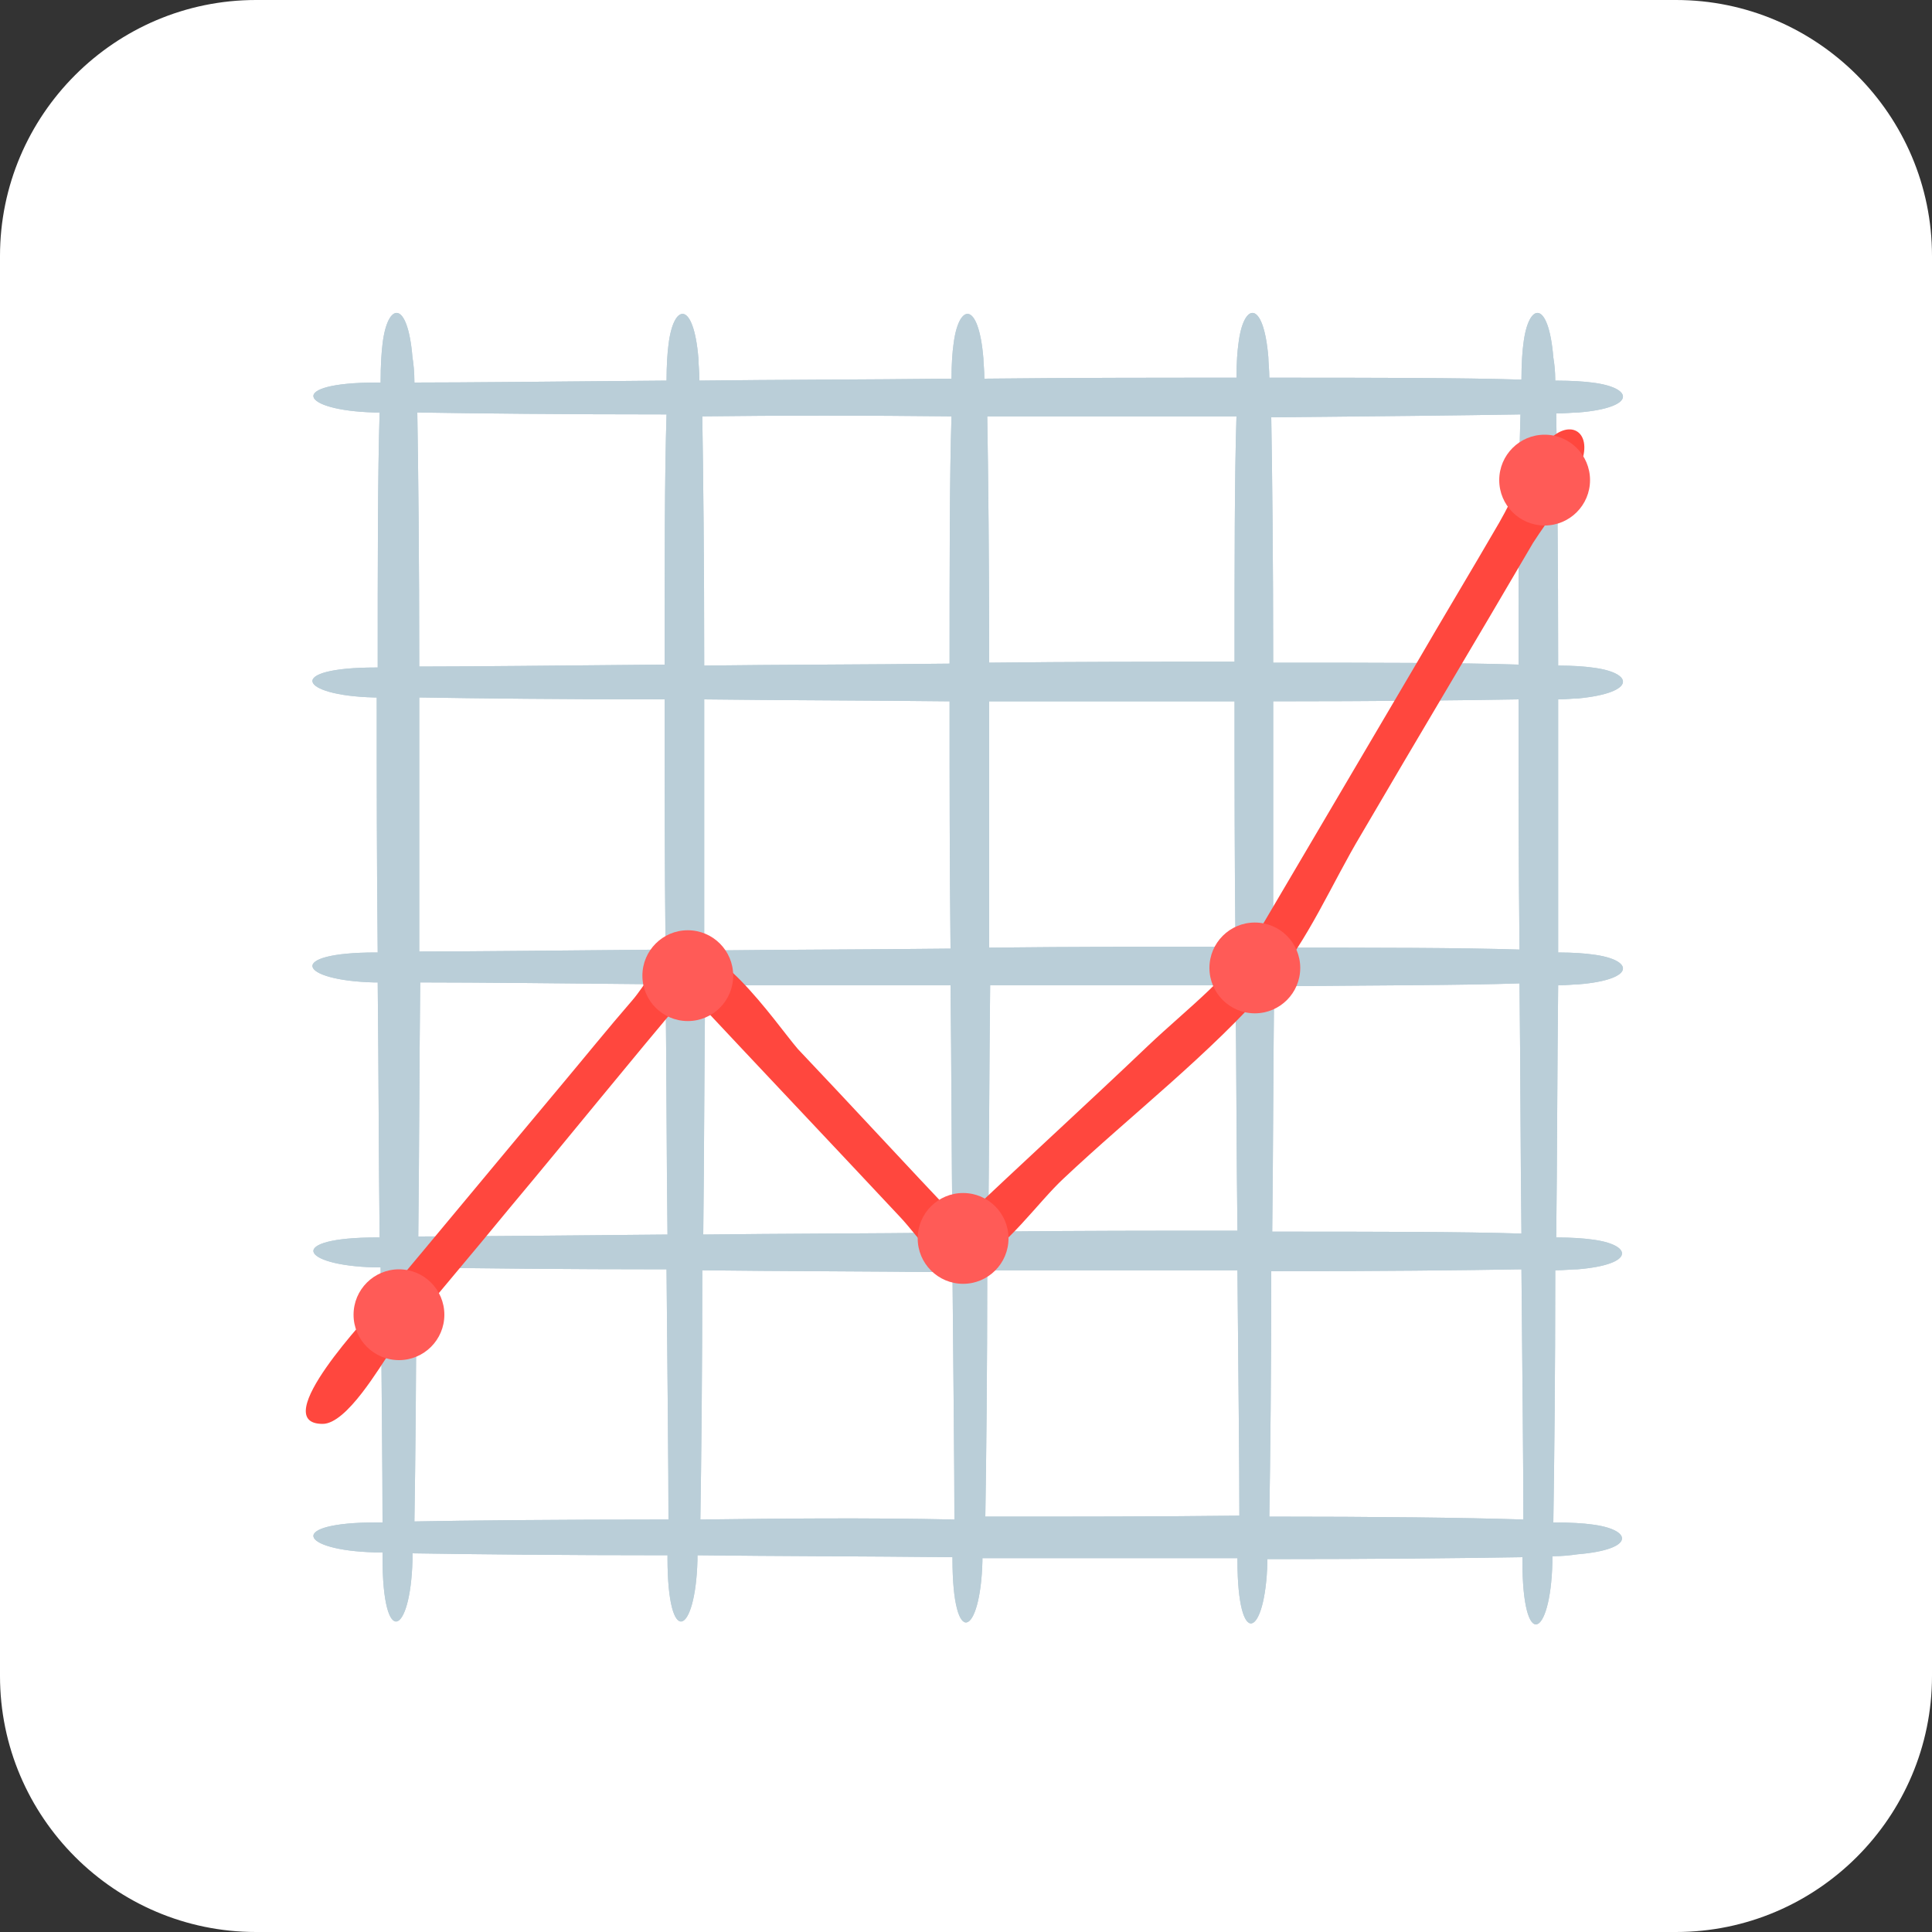
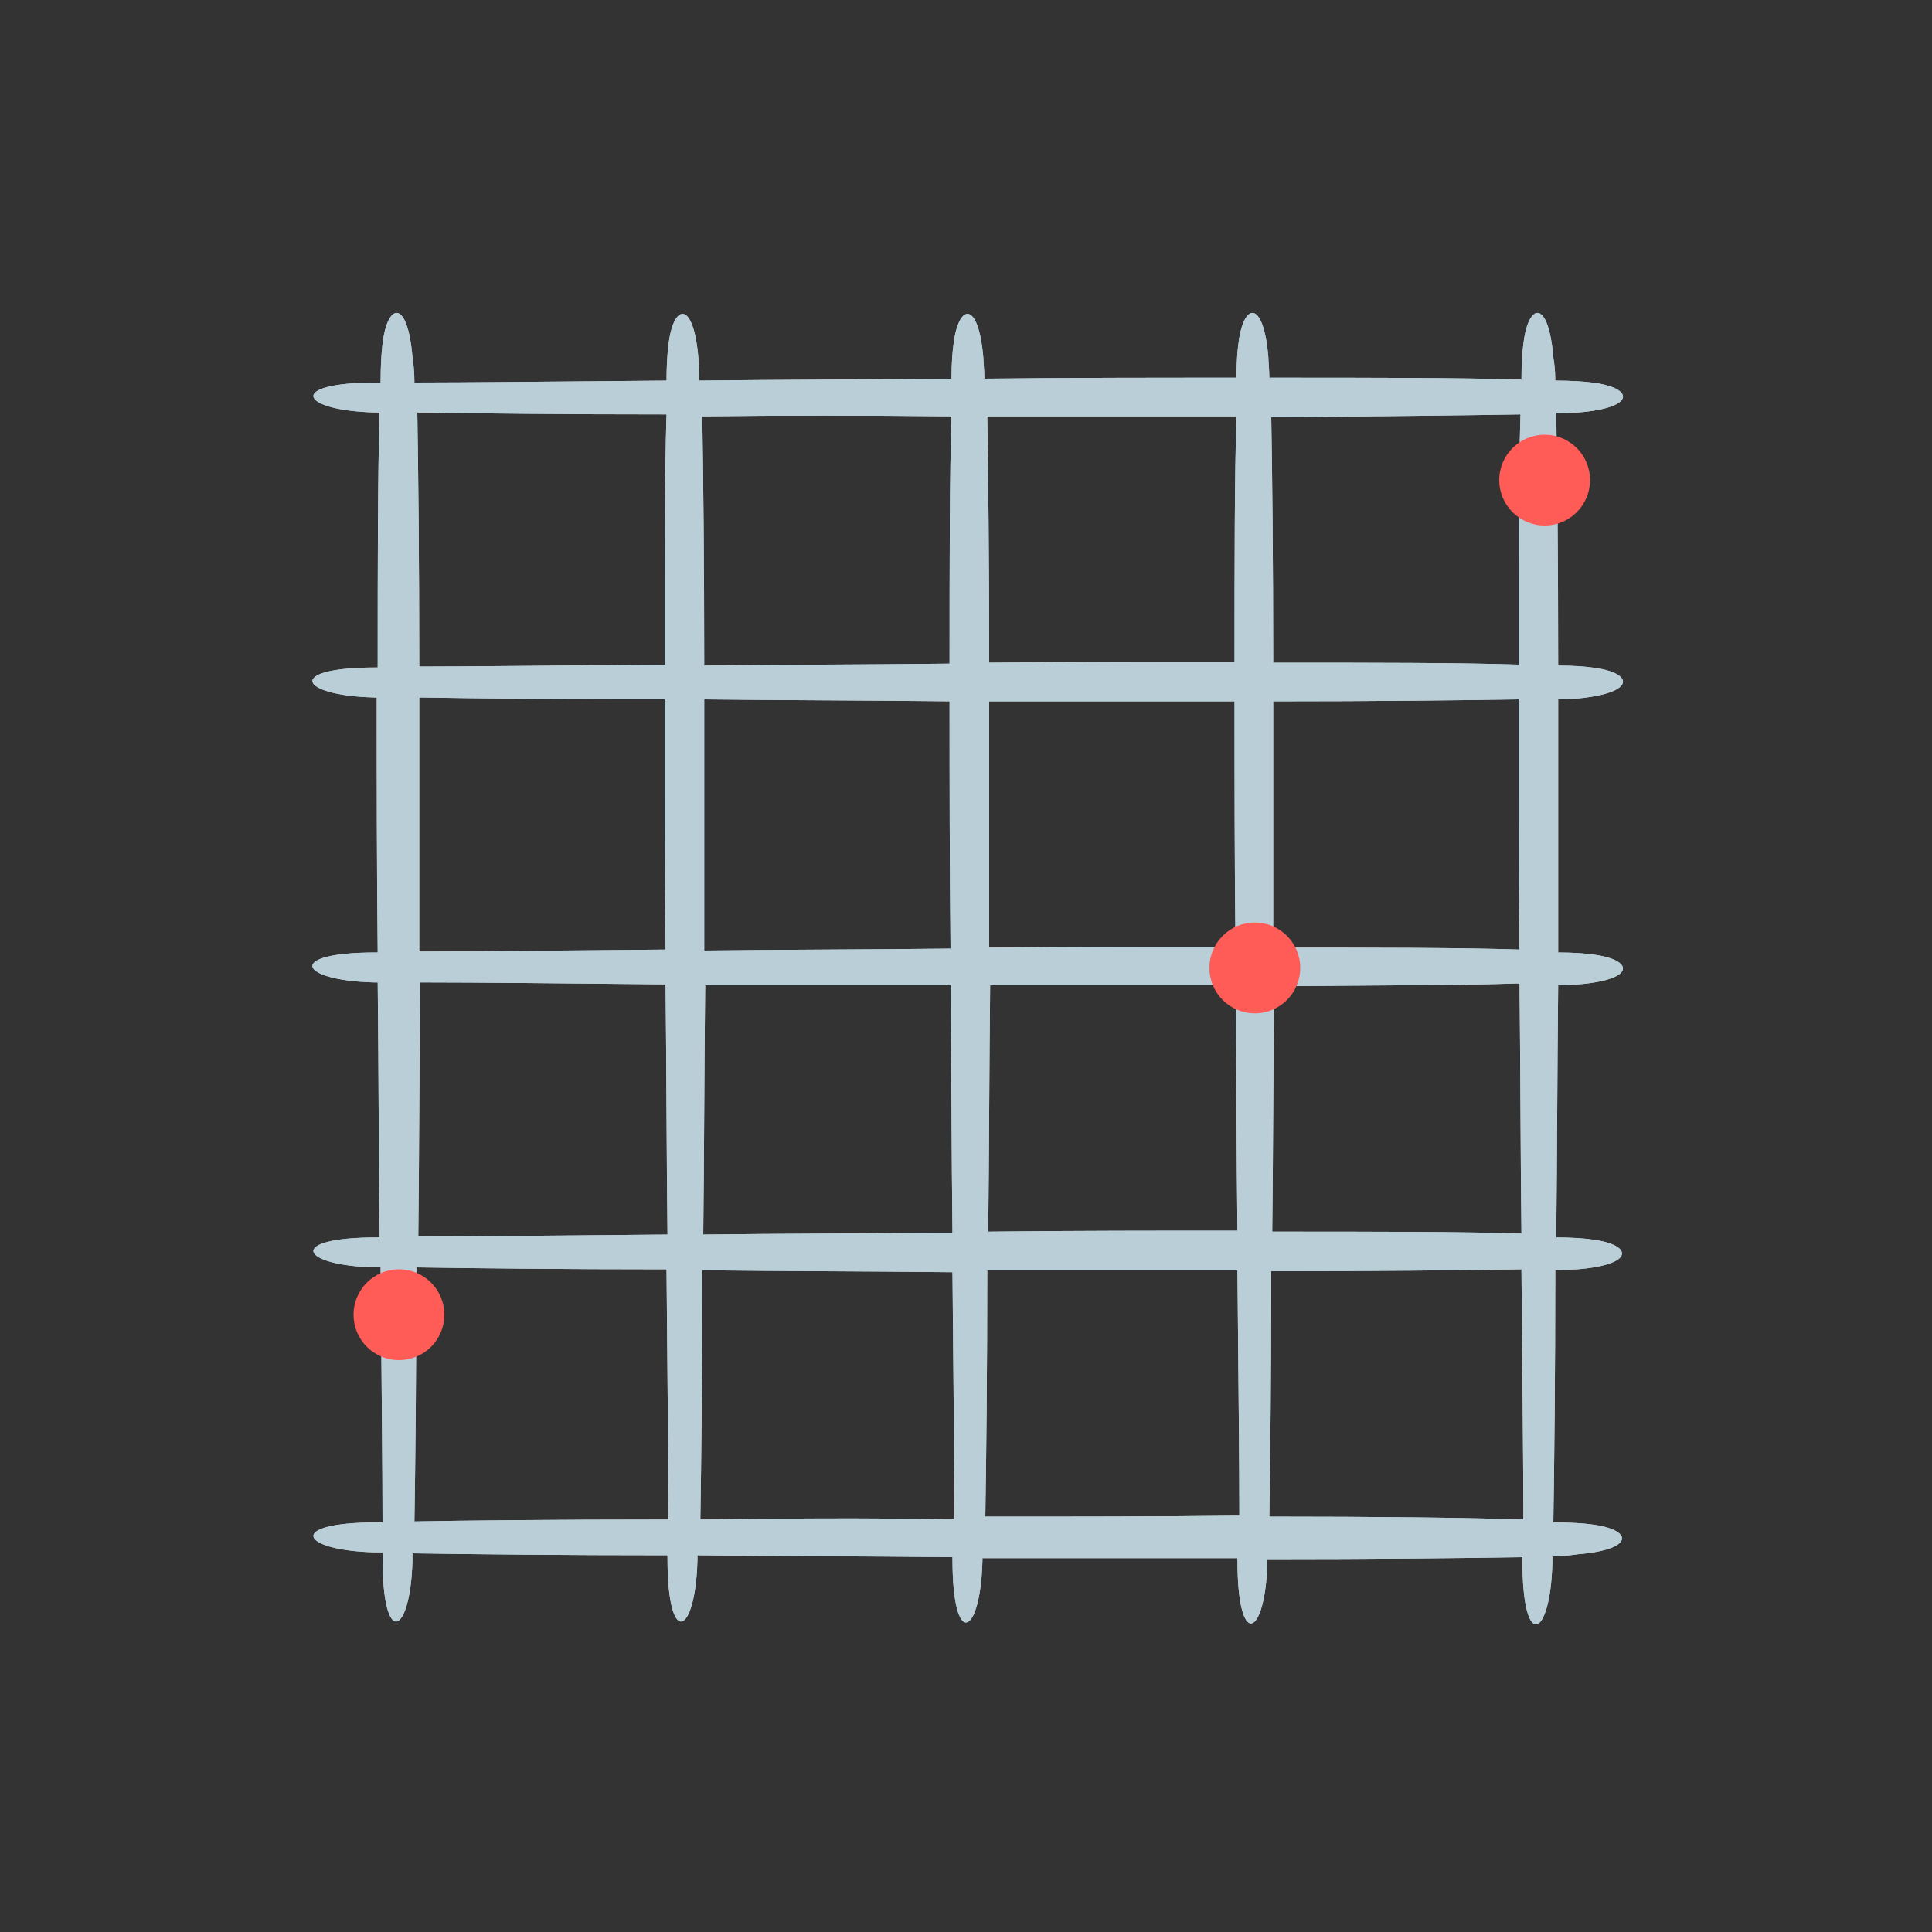
<svg xmlns="http://www.w3.org/2000/svg" version="1.1" id="Calque_1" x="0px" y="0px" viewBox="0 0 200 200" style="enable-background:new 0 0 200 200;" xml:space="preserve">
  <rect x="0" y="0" width="200" height="200" fill="#333333" stroke="none" />
  <style type="text/css">
	.st0{fill:#FFFFFF;}
	.st1{fill:#BACED8;}
	.st2{fill:#FF473E;}
	.st3{fill:#FF5B57;}
</style>
-   <path class="st0" d="M173.5,200h-147C11.9,200,0,188.1,0,173.5v-147C0,11.9,11.9,0,26.5,0h147C188.1,0,200,11.9,200,26.5v147  C200,188.1,188.1,200,173.5,200z" />
  <g>
    <path class="st1" d="M164.8,69.1c-0.7-0.1-1.9-0.2-3.5-0.2c0-10.9-0.1-20.1-0.2-26.1c1,0,1.7-0.1,2.3-0.1c6.1-0.5,5.7-2.6,1.4-3.1   c-0.7-0.1-2.1-0.2-3.8-0.2c0-1-0.1-1.8-0.2-2.4c-0.5-6.1-2.6-5.7-3.1-1.4c-0.1,0.7-0.2,2-0.2,3.7c-6.2-0.2-15.4-0.2-26.1-0.2   c0-0.8-0.1-1.6-0.1-2.1c-0.5-6.1-2.6-5.7-3.1-1.4c-0.1,0.7-0.2,1.9-0.2,3.5c-8.3,0-17.2,0-26.1,0.1c0-0.9-0.1-1.7-0.1-2.1   c-0.5-6.1-2.6-5.7-3.1-1.4c-0.1,0.7-0.2,1.9-0.2,3.5c-9.1,0.1-18,0.1-26.1,0.2c0-1-0.1-1.7-0.1-2.3c-0.5-6.1-2.6-5.7-3.1-1.4   c-0.1,0.7-0.2,2.1-0.2,3.7c-11.6,0.1-21.1,0.2-26.1,0.2c0-1.1-0.1-2-0.2-2.6c-0.5-6.1-2.6-5.7-3.1-1.4c-0.1,0.8-0.2,2.1-0.2,4   c-0.2,0-0.4,0-0.4,0c-9.4,0-8,2.9-0.2,3.1c0.2,0,0.3,0,0.5,0c-0.2,6.2-0.2,15.6-0.2,26.4c-0.1,0-0.2,0-0.2,0c-9.4,0-8,2.9-0.2,3.1   c0.1,0,0.2,0,0.3,0c0,8.3,0,17.4,0.1,26.4c-0.1,0-0.2,0-0.2,0c-9.4,0-8,2.9-0.2,3.1c0.2,0,0.2,0,0.4,0c0.1,9.2,0.1,18.2,0.2,26.4   c-0.2,0-0.3,0-0.3,0c-9.4,0-8,2.9-0.2,3.1c0.2,0,0.4,0,0.6,0c0.1,11.8,0.2,21.5,0.2,26.4c-0.4,0-0.6,0-0.6,0c-9.4,0-8,2.9-0.2,3.1   c0.2,0,0.6,0,0.8,0c0,0.4,0,0.6,0,0.6c0,9.4,2.9,8,3.1,0.2c0-0.2,0-0.5,0-0.7c6.2,0.1,15.6,0.2,26.4,0.2c0,0.2,0,0.3,0,0.3   c0,9.4,2.9,8,3.1,0.2c0-0.2,0-0.3,0-0.5c8.3,0.1,17.3,0.1,26.4,0.2c0,0.1,0,0.2,0,0.2c0,9.4,2.9,8,3.1,0.2c0-0.1,0-0.2,0-0.3   c9.1,0,18.2,0,26.4,0c0,0.1,0,0.2,0,0.2c0,9.4,2.9,8,3.1,0.2c0-0.1,0-0.2,0-0.3c11.1,0,20.5-0.1,26.4-0.2c0,0.2,0,0.4,0,0.4   c0,9.4,2.9,8,3.1,0.2c0-0.2,0-0.4,0-0.7c1.1,0,1.9-0.1,2.6-0.2c6.1-0.5,5.7-2.6,1.4-3.1c-0.7-0.1-2.1-0.2-3.9-0.2   c0.1-6.2,0.2-15.4,0.2-26.1c0.9,0,1.7-0.1,2.3-0.1c6.1-0.5,5.7-2.6,1.4-3.1c-0.7-0.1-2-0.2-3.6-0.2c0.1-8.3,0.1-17.2,0.2-26.1   c0.9,0,1.6-0.1,2.1-0.1c6.1-0.5,5.7-2.6,1.4-3.1c-0.7-0.1-1.9-0.2-3.5-0.2c0-9,0-17.9,0-26.2c0.8,0,1.6-0.1,2.1-0.1   C169.5,71.7,169.1,69.6,164.8,69.1z M43.4,72.2c6.1,0.1,15.1,0.2,25.4,0.2c0,8.2,0,17.1,0.1,25.9c-11.2,0.1-20.5,0.2-25.5,0.2   C43.4,89.5,43.4,80.4,43.4,72.2z M68.9,101.9c0.1,9,0.1,17.8,0.2,25.9c-11.5,0.1-20.8,0.2-25.8,0.2c0.1-8.3,0.1-17.3,0.2-26.3   C49.5,101.7,58.5,101.8,68.9,101.9z M69,42.9c-0.2,6.2-0.2,15.4-0.2,25.9c-11.2,0.1-20.5,0.2-25.4,0.2c0-11-0.1-20.4-0.2-26.3   C49.3,42.8,58.5,42.9,69,42.9z M42.9,157.5c0.1-6.2,0.2-15.5,0.2-26.3c6.2,0.1,15.4,0.2,25.9,0.2c0.1,11.5,0.2,20.9,0.2,25.9   C57.5,157.3,48,157.4,42.9,157.5z M72.9,72.4c8,0.1,16.8,0.1,25.4,0.2c0,8.1,0,16.8,0.1,25.6c-8.8,0.1-17.6,0.1-25.5,0.2   C72.9,89.4,72.9,80.6,72.9,72.4z M98.4,102c0.1,8.8,0.1,17.6,0.2,25.6c-9,0.1-17.8,0.1-25.8,0.2c0.1-8.2,0.1-17,0.2-25.8   C80.9,102,89.7,102,98.4,102z M98.5,43.1c-0.2,6.1-0.2,15.2-0.2,25.6c-8.8,0.1-17.6,0.1-25.4,0.2c0-10.7-0.1-19.9-0.2-25.8   C80.7,43,89.7,43,98.5,43.1z M72.5,157.3c0.1-6.2,0.2-15.3,0.2-25.8c8.2,0.1,17,0.1,25.9,0.2c0.1,11.3,0.2,20.6,0.2,25.6   C89.7,157.1,80.6,157.2,72.5,157.3z M102.4,72.6c8.8,0,17.5,0,25.4,0c0,8,0,16.8,0.1,25.4c-8.1,0-16.8,0-25.5,0.1   C102.4,89.3,102.4,80.6,102.4,72.6z M127.9,102c0.1,8.8,0.1,17.5,0.2,25.4c-8.2,0-17,0-25.8,0.1c0.1-8.1,0.1-16.8,0.2-25.5   C111.1,102,119.9,102,127.9,102z M128,43.1c-0.2,6.1-0.2,15.1-0.2,25.4c-8.1,0-16.8,0-25.4,0.1c0-10.6-0.1-19.6-0.2-25.5   C111,43.1,119.9,43.1,128,43.1z M102,157c0.1-6.1,0.2-15.1,0.2-25.5c8.9,0,17.7,0,25.9,0c0.1,11.2,0.2,20.4,0.2,25.4   C120,157,111,157,102,157z M131.8,72.6c10.6,0,19.6-0.1,25.4-0.2c0,8.2,0,17,0.1,25.9c-6.1-0.2-15.1-0.2-25.5-0.2   C131.8,89.2,131.8,80.6,131.8,72.6z M157.3,101.8c0.1,9,0.1,17.8,0.2,25.9c-6.1-0.2-15.3-0.2-25.8-0.2c0.1-8,0.1-16.8,0.2-25.4   C142.3,102,151.4,102,157.3,101.8z M157.4,42.9c-0.2,6.1-0.2,15.4-0.2,25.9c-6.1-0.2-15.1-0.2-25.4-0.2c0-10.6-0.1-19.6-0.2-25.4   C142.3,43.1,151.6,43,157.4,42.9z M131.4,157c0.1-6.1,0.2-15.1,0.2-25.4c10.7,0,20-0.1,25.9-0.2c0.1,11.5,0.2,20.9,0.2,25.9   C151.6,157.1,142.2,157,131.4,157z" />
    <path class="st1" d="M164.8,69.1c-0.7-0.1-1.9-0.2-3.5-0.2c0-10.9-0.1-20.1-0.2-26.1c1,0,1.7-0.1,2.3-0.1c6.1-0.5,5.7-2.6,1.4-3.1   c-0.7-0.1-2.1-0.2-3.8-0.2c0-1-0.1-1.8-0.2-2.4c-0.5-6.1-2.6-5.7-3.1-1.4c-0.1,0.7-0.2,2-0.2,3.7c-6.2-0.2-15.4-0.2-26.1-0.2   c0-0.8-0.1-1.6-0.1-2.1c-0.5-6.1-2.6-5.7-3.1-1.4c-0.1,0.7-0.2,1.9-0.2,3.5c-8.3,0-17.2,0-26.1,0.1c0-0.9-0.1-1.7-0.1-2.1   c-0.5-6.1-2.6-5.7-3.1-1.4c-0.1,0.7-0.2,1.9-0.2,3.5c-9.1,0.1-18,0.1-26.1,0.2c0-1-0.1-1.7-0.1-2.3c-0.5-6.1-2.6-5.7-3.1-1.4   c-0.1,0.7-0.2,2.1-0.2,3.7c-11.6,0.1-21.1,0.2-26.1,0.2c0-1.1-0.1-2-0.2-2.6c-0.5-6.1-2.6-5.7-3.1-1.4c-0.1,0.8-0.2,2.1-0.2,4   c-0.2,0-0.4,0-0.4,0c-9.4,0-8,2.9-0.2,3.1c0.2,0,0.3,0,0.5,0c-0.2,6.2-0.2,15.6-0.2,26.4c-0.1,0-0.2,0-0.2,0c-9.4,0-8,2.9-0.2,3.1   c0.1,0,0.2,0,0.3,0c0,8.3,0,17.4,0.1,26.4c-0.1,0-0.2,0-0.2,0c-9.4,0-8,2.9-0.2,3.1c0.2,0,0.2,0,0.4,0c0.1,9.2,0.1,18.2,0.2,26.4   c-0.2,0-0.3,0-0.3,0c-9.4,0-8,2.9-0.2,3.1c0.2,0,0.4,0,0.6,0c0.1,11.8,0.2,21.5,0.2,26.4c-0.4,0-0.6,0-0.6,0c-9.4,0-8,2.9-0.2,3.1   c0.2,0,0.6,0,0.8,0c0,0.4,0,0.6,0,0.6c0,9.4,2.9,8,3.1,0.2c0-0.2,0-0.5,0-0.7c6.2,0.1,15.6,0.2,26.4,0.2c0,0.2,0,0.3,0,0.3   c0,9.4,2.9,8,3.1,0.2c0-0.2,0-0.3,0-0.5c8.3,0.1,17.3,0.1,26.4,0.2c0,0.1,0,0.2,0,0.2c0,9.4,2.9,8,3.1,0.2c0-0.1,0-0.2,0-0.3   c9.1,0,18.2,0,26.4,0c0,0.1,0,0.2,0,0.2c0,9.4,2.9,8,3.1,0.2c0-0.1,0-0.2,0-0.3c11.1,0,20.5-0.1,26.4-0.2c0,0.2,0,0.4,0,0.4   c0,9.4,2.9,8,3.1,0.2c0-0.2,0-0.4,0-0.7c1.1,0,1.9-0.1,2.6-0.2c6.1-0.5,5.7-2.6,1.4-3.1c-0.7-0.1-2.1-0.2-3.9-0.2   c0.1-6.2,0.2-15.4,0.2-26.1c0.9,0,1.7-0.1,2.3-0.1c6.1-0.5,5.7-2.6,1.4-3.1c-0.7-0.1-2-0.2-3.6-0.2c0.1-8.3,0.1-17.2,0.2-26.1   c0.9,0,1.6-0.1,2.1-0.1c6.1-0.5,5.7-2.6,1.4-3.1c-0.7-0.1-1.9-0.2-3.5-0.2c0-9,0-17.9,0-26.2c0.8,0,1.6-0.1,2.1-0.1   C169.5,71.7,169.1,69.6,164.8,69.1z M43.4,72.2c6.1,0.1,15.1,0.2,25.4,0.2c0,8.2,0,17.1,0.1,25.9c-11.2,0.1-20.5,0.2-25.5,0.2   C43.4,89.5,43.4,80.4,43.4,72.2z M68.9,101.9c0.1,9,0.1,17.8,0.2,25.9c-11.5,0.1-20.8,0.2-25.8,0.2c0.1-8.3,0.1-17.3,0.2-26.3   C49.5,101.7,58.5,101.8,68.9,101.9z M69,42.9c-0.2,6.2-0.2,15.4-0.2,25.9c-11.2,0.1-20.5,0.2-25.4,0.2c0-11-0.1-20.4-0.2-26.3   C49.3,42.8,58.5,42.9,69,42.9z M42.9,157.5c0.1-6.2,0.2-15.5,0.2-26.3c6.2,0.1,15.4,0.2,25.9,0.2c0.1,11.5,0.2,20.9,0.2,25.9   C57.5,157.3,48,157.4,42.9,157.5z M72.9,72.4c8,0.1,16.8,0.1,25.4,0.2c0,8.1,0,16.8,0.1,25.6c-8.8,0.1-17.6,0.1-25.5,0.2   C72.9,89.4,72.9,80.6,72.9,72.4z M98.4,102c0.1,8.8,0.1,17.6,0.2,25.6c-9,0.1-17.8,0.1-25.8,0.2c0.1-8.2,0.1-17,0.2-25.8   C80.9,102,89.7,102,98.4,102z M98.5,43.1c-0.2,6.1-0.2,15.2-0.2,25.6c-8.8,0.1-17.6,0.1-25.4,0.2c0-10.7-0.1-19.9-0.2-25.8   C80.7,43,89.7,43,98.5,43.1z M72.5,157.3c0.1-6.2,0.2-15.3,0.2-25.8c8.2,0.1,17,0.1,25.9,0.2c0.1,11.3,0.2,20.6,0.2,25.6   C89.7,157.1,80.6,157.2,72.5,157.3z M102.4,72.6c8.8,0,17.5,0,25.4,0c0,8,0,16.8,0.1,25.4c-8.1,0-16.8,0-25.5,0.1   C102.4,89.3,102.4,80.6,102.4,72.6z M127.9,102c0.1,8.8,0.1,17.5,0.2,25.4c-8.2,0-17,0-25.8,0.1c0.1-8.1,0.1-16.8,0.2-25.5   C111.1,102,119.9,102,127.9,102z M128,43.1c-0.2,6.1-0.2,15.1-0.2,25.4c-8.1,0-16.8,0-25.4,0.1c0-10.6-0.1-19.6-0.2-25.5   C111,43.1,119.9,43.1,128,43.1z M102,157c0.1-6.1,0.2-15.1,0.2-25.5c8.9,0,17.7,0,25.9,0c0.1,11.2,0.2,20.4,0.2,25.4   C120,157,111,157,102,157z M131.8,72.6c10.6,0,19.6-0.1,25.4-0.2c0,8.2,0,17,0.1,25.9c-6.1-0.2-15.1-0.2-25.5-0.2   C131.8,89.2,131.8,80.6,131.8,72.6z M157.3,101.8c0.1,9,0.1,17.8,0.2,25.9c-6.1-0.2-15.3-0.2-25.8-0.2c0.1-8,0.1-16.8,0.2-25.4   C142.3,102,151.4,102,157.3,101.8z M157.4,42.9c-0.2,6.1-0.2,15.4-0.2,25.9c-6.1-0.2-15.1-0.2-25.4-0.2c0-10.6-0.1-19.6-0.2-25.4   C142.3,43.1,151.6,43,157.4,42.9z M131.4,157c0.1-6.1,0.2-15.1,0.2-25.4c10.7,0,20-0.1,25.9-0.2c0.1,11.5,0.2,20.9,0.2,25.9   C151.6,157.1,142.2,157,131.4,157z" />
-     <path class="st2" d="M33.4,147.4c-5.9,0,5-11.5,5.8-12.4c6.2-7.4,12.4-14.9,18.6-22.3c2.6-3.1,5.1-6.2,7.7-9.2c1.2-1.4,2.6-4,4.1-5   c4-2.6,10.6,7.3,13,10.1c5.6,5.9,11.2,12,16.8,17.9c6.4-6.1,13-12.1,19.4-18.2c4.2-4,8.9-7.4,11.8-12.4c5.3-9,10.6-18,15.9-27   c2.9-5,5.8-9.8,8.7-14.8c1.5-2.6,2.9-6.1,4.9-8.3c2.3-2.6,4.8-1.2,3.6,2.1c-1,2.9-3.4,5.8-5,8.3c-5.9,10.1-11.9,20.1-17.8,30.2   c-3,5-5.5,11-9.3,15.4c-6.3,7.3-14.5,13.6-21.5,20.2c-2.6,2.4-6,7.3-9.2,8.7c-3.5,1.5-5.5-2.4-7.8-4.8   c-7.3-7.8-14.5-15.4-21.8-23.2C65.1,110,59,117.6,52.8,125c-4.1,5-8.2,9.8-12.3,14.8C39.3,141.5,35.9,147.4,33.4,147.4z" />
-     <circle class="st3" cx="71.2" cy="101" r="4.7" />
-     <circle class="st3" cx="99.7" cy="128.2" r="4.7" />
    <circle class="st3" cx="129.9" cy="100.2" r="4.7" />
    <circle class="st3" cx="159.9" cy="49.7" r="4.7" />
    <circle class="st3" cx="41.3" cy="136.1" r="4.7" />
  </g>
</svg>